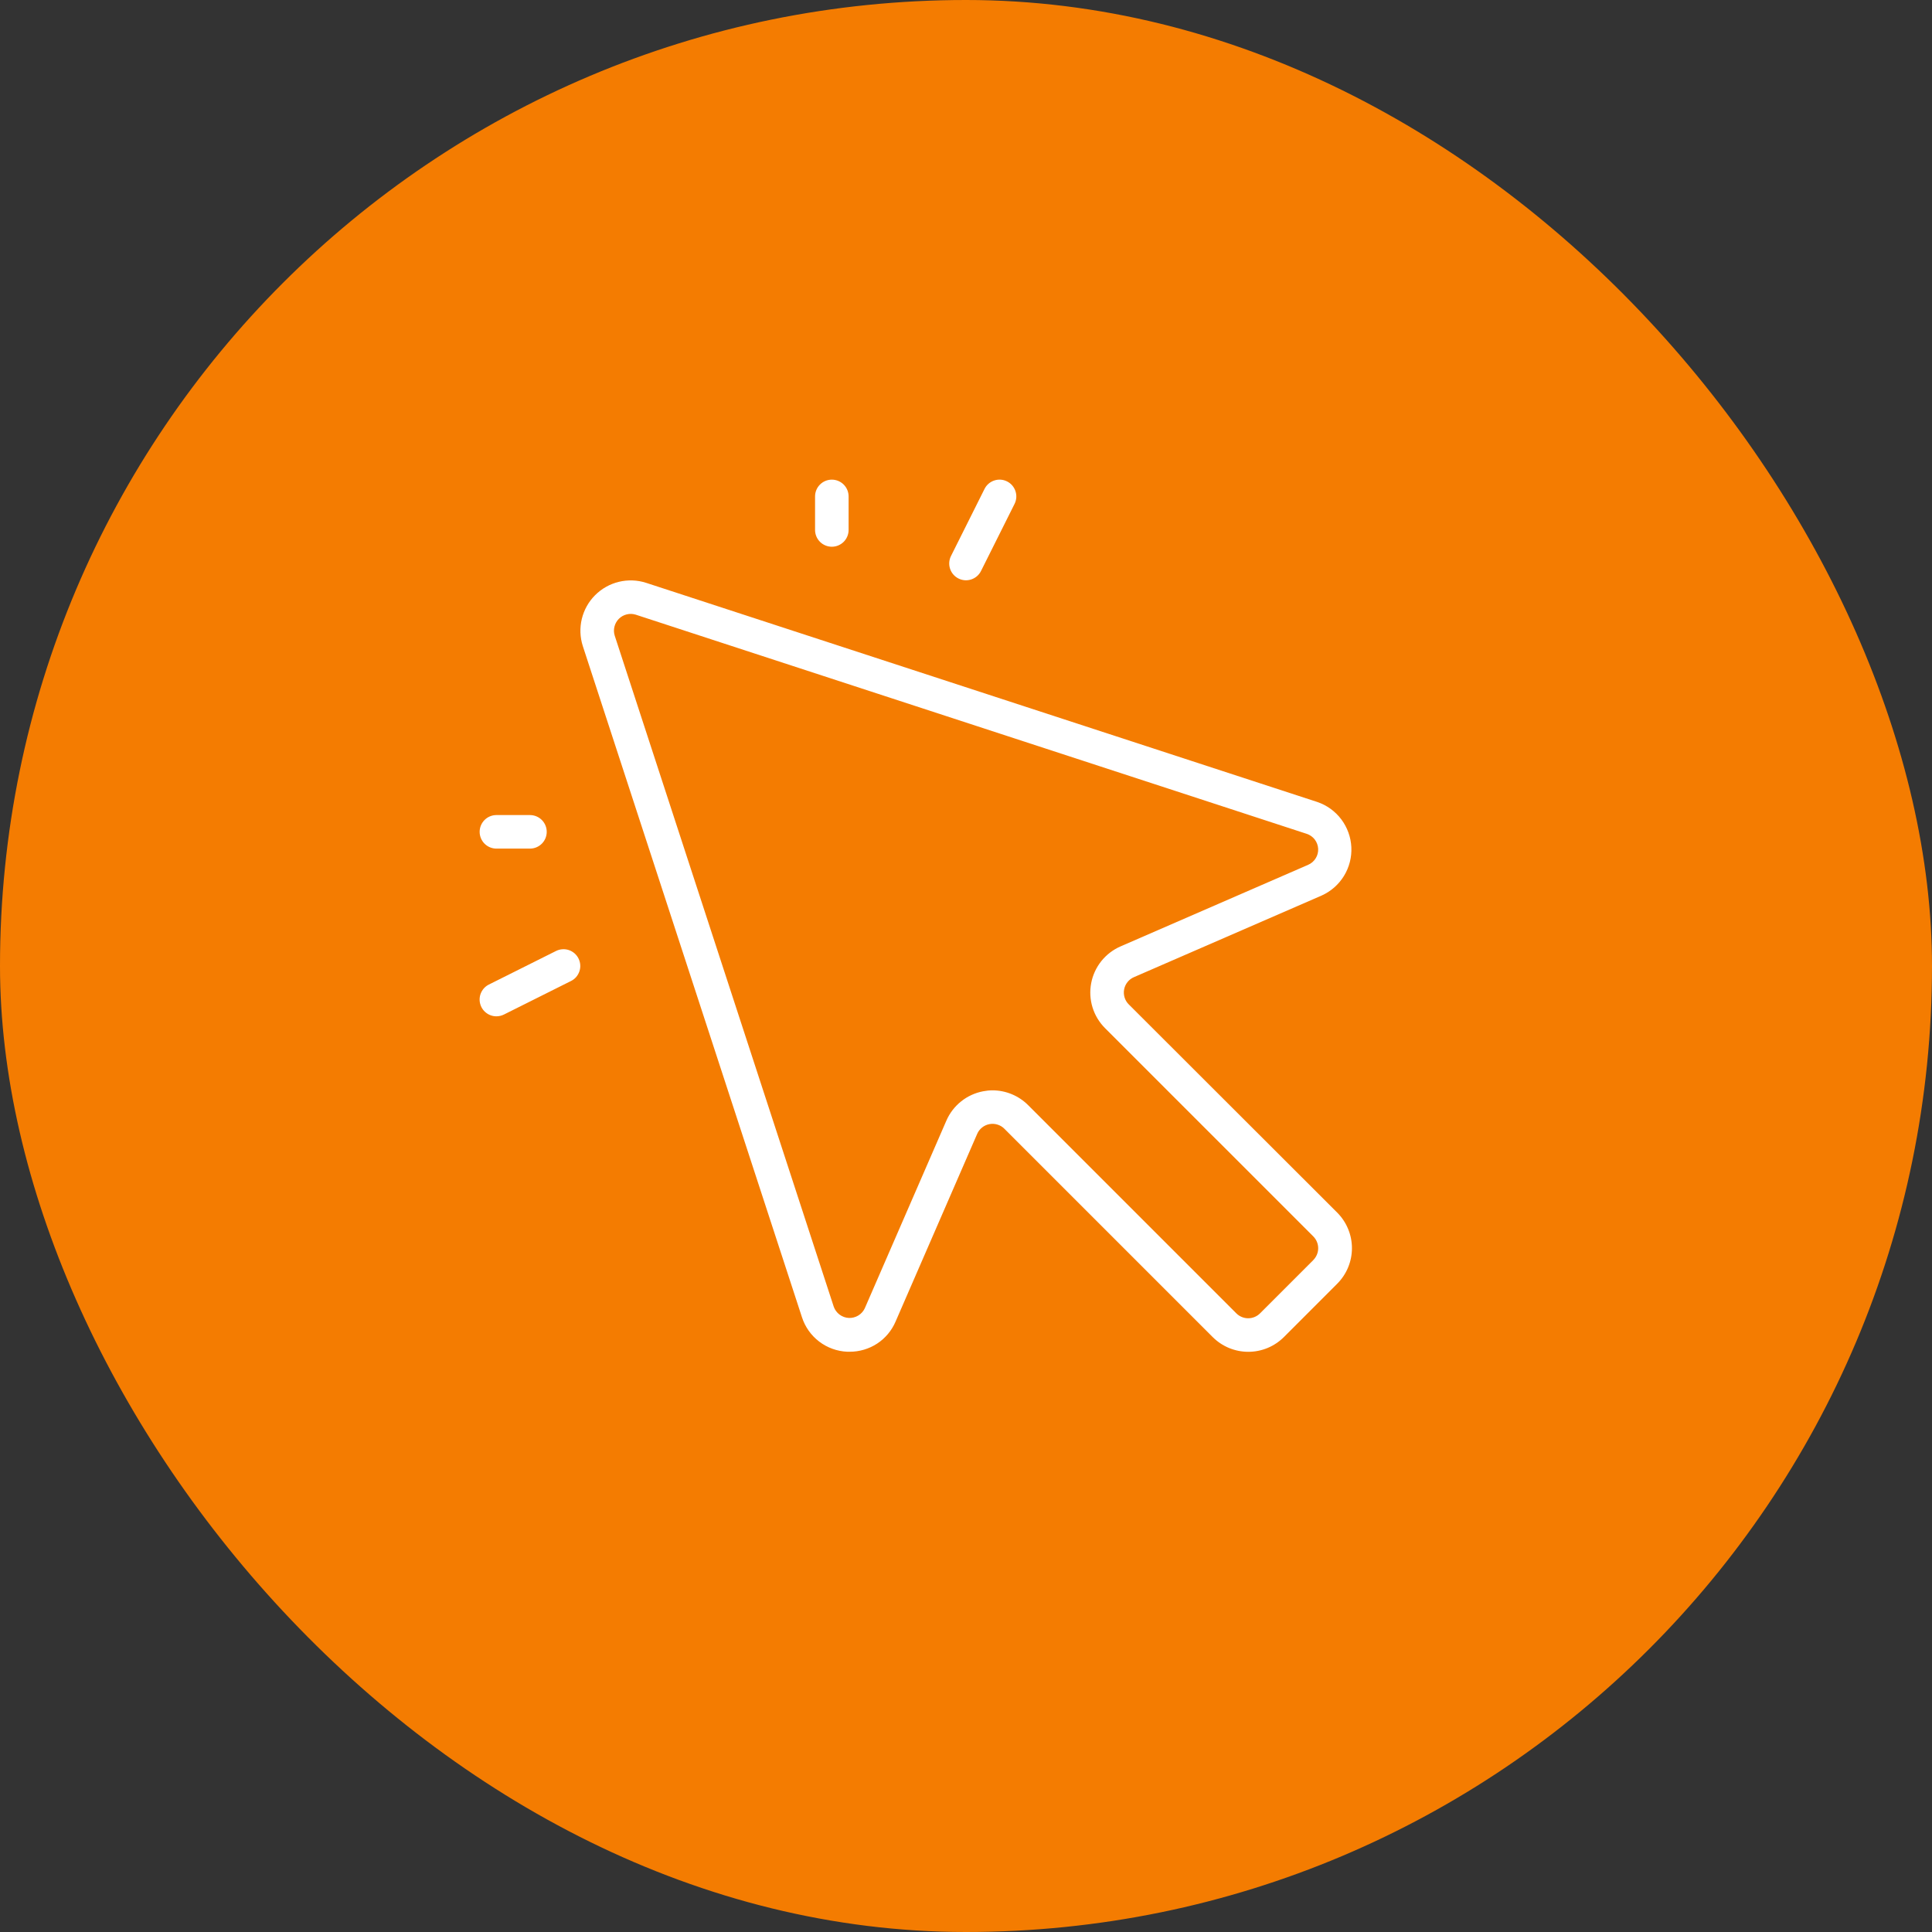
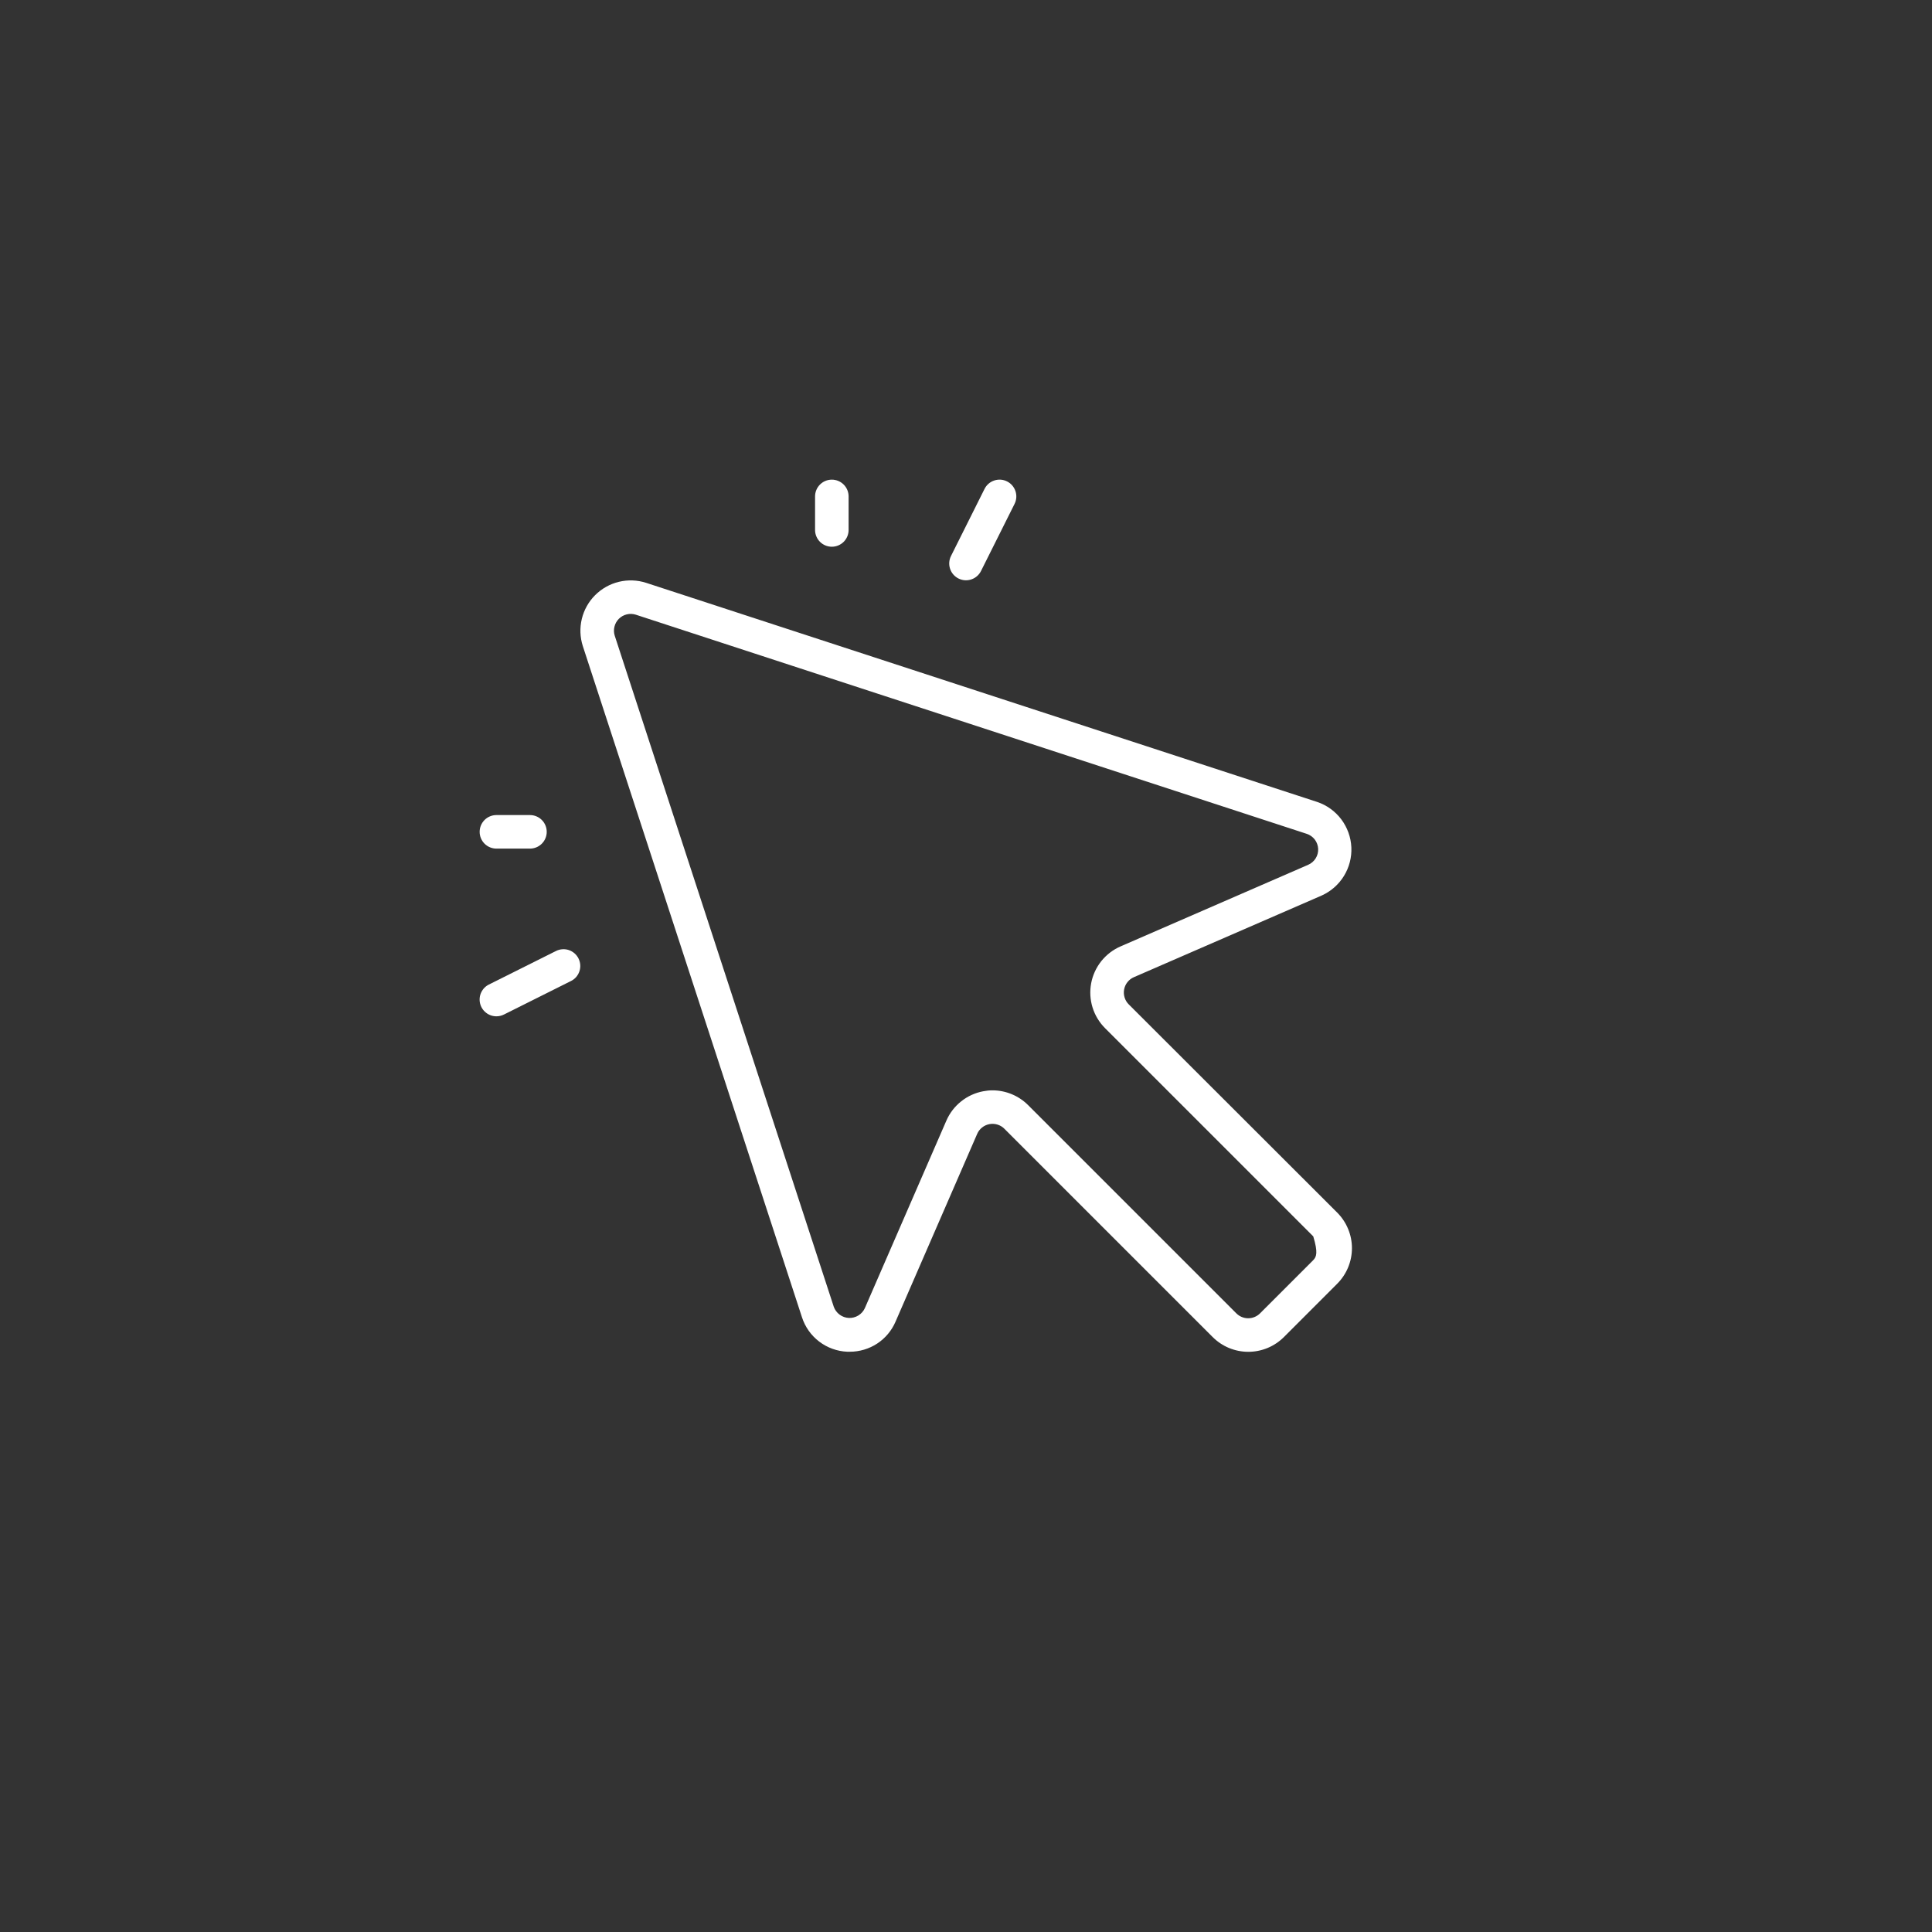
<svg xmlns="http://www.w3.org/2000/svg" width="72" height="72" viewBox="0 0 72 72" fill="none">
  <rect x="0" y="0" width="72" height="72" fill="#333333" stroke="none" />
-   <rect width="72" height="72" rx="36" fill="#F47C01" />
-   <path d="M42.066 37.431C41.993 37.359 41.94 37.271 41.91 37.173C41.88 37.076 41.874 36.973 41.893 36.873C41.912 36.772 41.955 36.678 42.019 36.599C42.082 36.519 42.164 36.456 42.258 36.416L49.252 33.375C49.596 33.221 49.886 32.967 50.084 32.646C50.282 32.325 50.379 31.951 50.361 31.574C50.343 31.198 50.212 30.835 49.985 30.533C49.758 30.232 49.445 30.006 49.087 29.886L24.075 21.719C23.747 21.614 23.397 21.602 23.062 21.683C22.728 21.764 22.423 21.936 22.179 22.179C21.936 22.422 21.764 22.728 21.683 23.062C21.602 23.397 21.614 23.747 21.719 24.075L29.886 49.087C30.002 49.449 30.226 49.766 30.528 49.996C30.829 50.226 31.194 50.358 31.573 50.375H31.666C32.029 50.376 32.386 50.27 32.69 50.071C32.994 49.871 33.232 49.586 33.375 49.252L36.416 42.258C36.456 42.164 36.519 42.082 36.599 42.019C36.678 41.955 36.773 41.912 36.873 41.893C36.973 41.874 37.076 41.88 37.173 41.91C37.271 41.94 37.359 41.993 37.431 42.066L45.192 49.827C45.366 50.001 45.573 50.14 45.801 50.235C46.029 50.329 46.274 50.378 46.52 50.378C46.767 50.378 47.011 50.329 47.239 50.235C47.467 50.14 47.674 50.001 47.849 49.827L49.831 47.844C50.006 47.669 50.145 47.462 50.239 47.235C50.334 47.007 50.383 46.762 50.383 46.516C50.383 46.269 50.334 46.024 50.239 45.797C50.145 45.569 50.006 45.362 49.831 45.187L42.066 37.431ZM48.941 46.962L46.958 48.945C46.841 49.062 46.682 49.128 46.516 49.128C46.351 49.128 46.192 49.062 46.075 48.945L38.314 41.184C37.963 40.833 37.486 40.635 36.989 40.634C36.871 40.634 36.753 40.646 36.638 40.669C36.338 40.726 36.056 40.855 35.818 41.046C35.579 41.236 35.391 41.482 35.269 41.762L32.228 48.756C32.176 48.868 32.091 48.962 31.985 49.026C31.879 49.09 31.756 49.121 31.633 49.116C31.509 49.11 31.39 49.067 31.29 48.993C31.191 48.92 31.115 48.818 31.073 48.702L22.908 23.687C22.874 23.579 22.871 23.463 22.899 23.353C22.926 23.243 22.983 23.142 23.063 23.061C23.144 22.981 23.244 22.924 23.355 22.897C23.465 22.869 23.581 22.873 23.689 22.906L48.699 31.075C48.818 31.114 48.922 31.188 48.998 31.287C49.074 31.387 49.118 31.507 49.124 31.633C49.13 31.758 49.098 31.882 49.031 31.988C48.965 32.094 48.868 32.178 48.753 32.228L41.759 35.27C41.479 35.392 41.233 35.581 41.042 35.819C40.852 36.058 40.722 36.34 40.665 36.64C40.608 36.94 40.625 37.25 40.715 37.542C40.805 37.834 40.965 38.099 41.181 38.316L48.942 46.077C49.059 46.194 49.125 46.352 49.125 46.518C49.125 46.683 49.059 46.842 48.942 46.959L48.941 46.962ZM30.375 19.75V18.5C30.375 18.334 30.441 18.175 30.558 18.058C30.675 17.941 30.834 17.875 31 17.875C31.166 17.875 31.325 17.941 31.442 18.058C31.559 18.175 31.625 18.334 31.625 18.5V19.75C31.625 19.916 31.559 20.075 31.442 20.192C31.325 20.309 31.166 20.375 31 20.375C30.834 20.375 30.675 20.309 30.558 20.192C30.441 20.075 30.375 19.916 30.375 19.75ZM17.875 31C17.875 30.834 17.941 30.675 18.058 30.558C18.175 30.441 18.334 30.375 18.5 30.375H19.75C19.916 30.375 20.075 30.441 20.192 30.558C20.309 30.675 20.375 30.834 20.375 31C20.375 31.166 20.309 31.325 20.192 31.442C20.075 31.559 19.916 31.625 19.75 31.625H18.5C18.334 31.625 18.175 31.559 18.058 31.442C17.941 31.325 17.875 31.166 17.875 31ZM35.441 20.72L36.691 18.22C36.765 18.072 36.895 17.959 37.052 17.907C37.21 17.854 37.381 17.866 37.53 17.941C37.678 18.015 37.791 18.145 37.843 18.302C37.896 18.459 37.884 18.631 37.809 18.78L36.559 21.28C36.485 21.428 36.355 21.541 36.198 21.593C36.041 21.646 35.869 21.634 35.72 21.559C35.572 21.485 35.459 21.355 35.407 21.198C35.354 21.04 35.367 20.869 35.441 20.72ZM21.559 35.72C21.596 35.794 21.618 35.874 21.624 35.956C21.63 36.038 21.619 36.12 21.593 36.198C21.567 36.276 21.526 36.348 21.473 36.41C21.419 36.472 21.353 36.523 21.28 36.559L18.78 37.809C18.693 37.852 18.597 37.875 18.5 37.875C18.359 37.875 18.222 37.828 18.112 37.74C18.001 37.653 17.923 37.531 17.891 37.394C17.858 37.256 17.873 37.112 17.933 36.985C17.993 36.857 18.094 36.753 18.22 36.691L20.72 35.441C20.794 35.404 20.874 35.382 20.956 35.376C21.038 35.37 21.12 35.38 21.198 35.406C21.276 35.432 21.348 35.474 21.41 35.527C21.472 35.581 21.523 35.647 21.559 35.72Z" fill="white" />
+   <path d="M42.066 37.431C41.993 37.359 41.94 37.271 41.91 37.173C41.88 37.076 41.874 36.973 41.893 36.873C41.912 36.772 41.955 36.678 42.019 36.599C42.082 36.519 42.164 36.456 42.258 36.416L49.252 33.375C49.596 33.221 49.886 32.967 50.084 32.646C50.282 32.325 50.379 31.951 50.361 31.574C50.343 31.198 50.212 30.835 49.985 30.533C49.758 30.232 49.445 30.006 49.087 29.886L24.075 21.719C23.747 21.614 23.397 21.602 23.062 21.683C22.728 21.764 22.423 21.936 22.179 22.179C21.936 22.422 21.764 22.728 21.683 23.062C21.602 23.397 21.614 23.747 21.719 24.075L29.886 49.087C30.002 49.449 30.226 49.766 30.528 49.996C30.829 50.226 31.194 50.358 31.573 50.375H31.666C32.029 50.376 32.386 50.27 32.69 50.071C32.994 49.871 33.232 49.586 33.375 49.252L36.416 42.258C36.456 42.164 36.519 42.082 36.599 42.019C36.678 41.955 36.773 41.912 36.873 41.893C36.973 41.874 37.076 41.88 37.173 41.91C37.271 41.94 37.359 41.993 37.431 42.066L45.192 49.827C45.366 50.001 45.573 50.14 45.801 50.235C46.029 50.329 46.274 50.378 46.52 50.378C46.767 50.378 47.011 50.329 47.239 50.235C47.467 50.14 47.674 50.001 47.849 49.827L49.831 47.844C50.006 47.669 50.145 47.462 50.239 47.235C50.334 47.007 50.383 46.762 50.383 46.516C50.383 46.269 50.334 46.024 50.239 45.797C50.145 45.569 50.006 45.362 49.831 45.187L42.066 37.431ZM48.941 46.962L46.958 48.945C46.841 49.062 46.682 49.128 46.516 49.128C46.351 49.128 46.192 49.062 46.075 48.945L38.314 41.184C37.963 40.833 37.486 40.635 36.989 40.634C36.871 40.634 36.753 40.646 36.638 40.669C36.338 40.726 36.056 40.855 35.818 41.046C35.579 41.236 35.391 41.482 35.269 41.762L32.228 48.756C32.176 48.868 32.091 48.962 31.985 49.026C31.879 49.09 31.756 49.121 31.633 49.116C31.509 49.11 31.39 49.067 31.29 48.993C31.191 48.92 31.115 48.818 31.073 48.702L22.908 23.687C22.874 23.579 22.871 23.463 22.899 23.353C22.926 23.243 22.983 23.142 23.063 23.061C23.144 22.981 23.244 22.924 23.355 22.897C23.465 22.869 23.581 22.873 23.689 22.906L48.699 31.075C48.818 31.114 48.922 31.188 48.998 31.287C49.074 31.387 49.118 31.507 49.124 31.633C49.13 31.758 49.098 31.882 49.031 31.988C48.965 32.094 48.868 32.178 48.753 32.228L41.759 35.27C41.479 35.392 41.233 35.581 41.042 35.819C40.852 36.058 40.722 36.34 40.665 36.64C40.608 36.94 40.625 37.25 40.715 37.542C40.805 37.834 40.965 38.099 41.181 38.316L48.942 46.077C49.125 46.683 49.059 46.842 48.942 46.959L48.941 46.962ZM30.375 19.75V18.5C30.375 18.334 30.441 18.175 30.558 18.058C30.675 17.941 30.834 17.875 31 17.875C31.166 17.875 31.325 17.941 31.442 18.058C31.559 18.175 31.625 18.334 31.625 18.5V19.75C31.625 19.916 31.559 20.075 31.442 20.192C31.325 20.309 31.166 20.375 31 20.375C30.834 20.375 30.675 20.309 30.558 20.192C30.441 20.075 30.375 19.916 30.375 19.75ZM17.875 31C17.875 30.834 17.941 30.675 18.058 30.558C18.175 30.441 18.334 30.375 18.5 30.375H19.75C19.916 30.375 20.075 30.441 20.192 30.558C20.309 30.675 20.375 30.834 20.375 31C20.375 31.166 20.309 31.325 20.192 31.442C20.075 31.559 19.916 31.625 19.75 31.625H18.5C18.334 31.625 18.175 31.559 18.058 31.442C17.941 31.325 17.875 31.166 17.875 31ZM35.441 20.72L36.691 18.22C36.765 18.072 36.895 17.959 37.052 17.907C37.21 17.854 37.381 17.866 37.53 17.941C37.678 18.015 37.791 18.145 37.843 18.302C37.896 18.459 37.884 18.631 37.809 18.78L36.559 21.28C36.485 21.428 36.355 21.541 36.198 21.593C36.041 21.646 35.869 21.634 35.72 21.559C35.572 21.485 35.459 21.355 35.407 21.198C35.354 21.04 35.367 20.869 35.441 20.72ZM21.559 35.72C21.596 35.794 21.618 35.874 21.624 35.956C21.63 36.038 21.619 36.12 21.593 36.198C21.567 36.276 21.526 36.348 21.473 36.41C21.419 36.472 21.353 36.523 21.28 36.559L18.78 37.809C18.693 37.852 18.597 37.875 18.5 37.875C18.359 37.875 18.222 37.828 18.112 37.74C18.001 37.653 17.923 37.531 17.891 37.394C17.858 37.256 17.873 37.112 17.933 36.985C17.993 36.857 18.094 36.753 18.22 36.691L20.72 35.441C20.794 35.404 20.874 35.382 20.956 35.376C21.038 35.37 21.12 35.38 21.198 35.406C21.276 35.432 21.348 35.474 21.41 35.527C21.472 35.581 21.523 35.647 21.559 35.72Z" fill="white" />
</svg>